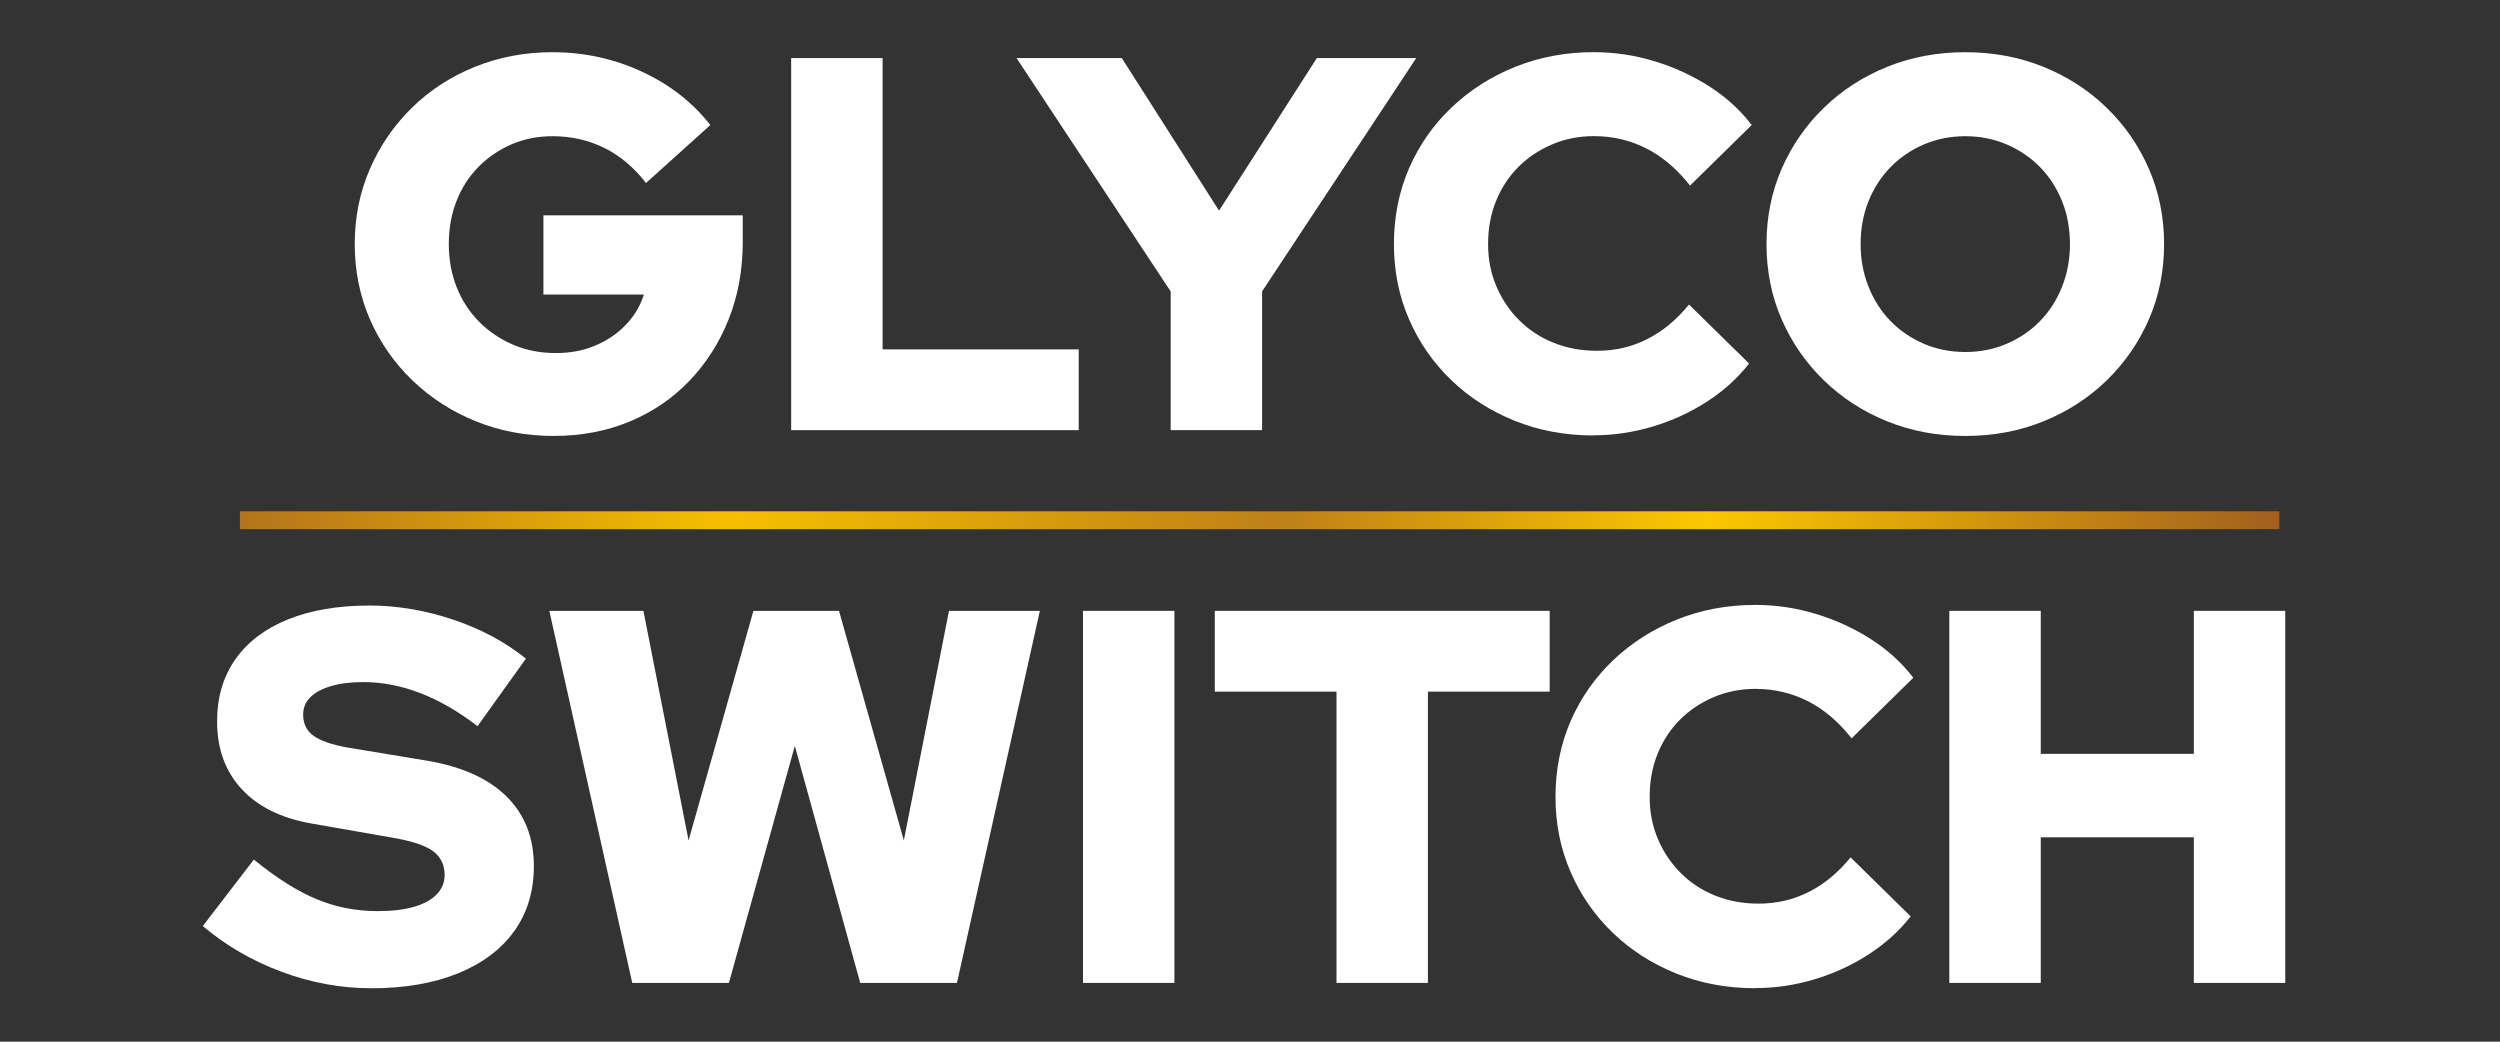
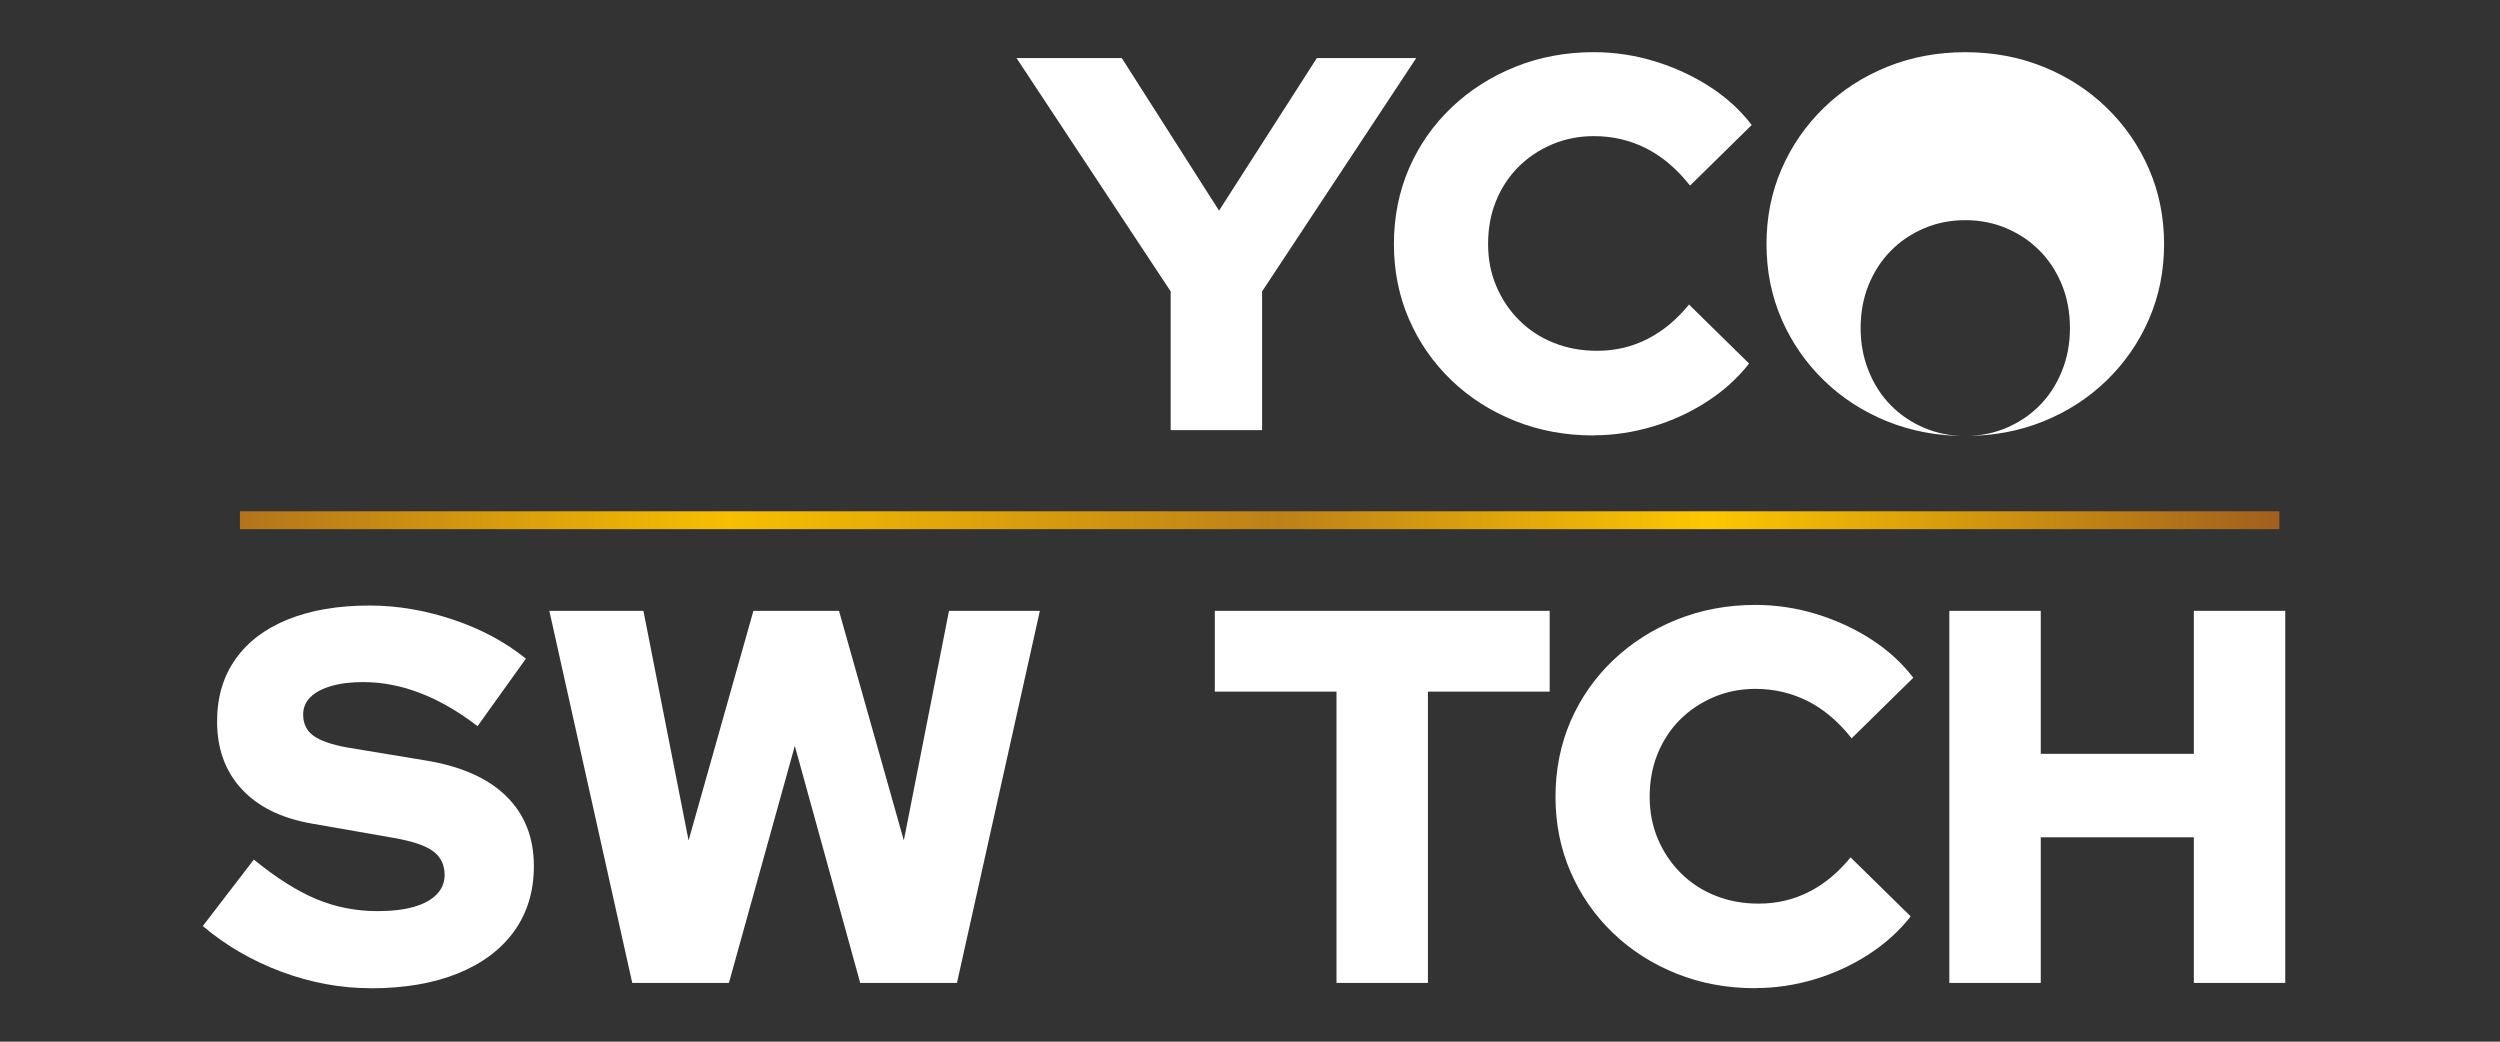
<svg xmlns="http://www.w3.org/2000/svg" id="Camada_1" data-name="Camada 1" viewBox="0 0 600 250">
  <rect x="0" y="0" width="600" height="250" fill="#333333" stroke="none" />
  <defs>
    <style>
      .cls-1 {
        fill: #fff;
      }

      .cls-2 {
        fill: url(#Gradiente_sem_nome_568);
      }
    </style>
    <linearGradient id="Gradiente_sem_nome_568" data-name="Gradiente sem nome 568" x1="57.58" y1="124.85" x2="547.05" y2="124.85" gradientUnits="userSpaceOnUse">
      <stop offset="0" stop-color="#b4741b" />
      <stop offset=".24" stop-color="#f7bf00" />
      <stop offset=".51" stop-color="#be8018" />
      <stop offset=".72" stop-color="#fdc700" />
      <stop offset="1" stop-color="#a25f1e" />
    </linearGradient>
  </defs>
  <rect class="cls-2" x="57.58" y="122.71" width="489.47" height="4.29" />
  <g>
-     <path class="cls-1" d="M132.98,104.63c-6.72,0-12.97-1.17-18.75-3.51-5.78-2.34-10.87-5.61-15.24-9.82-4.38-4.21-7.78-9.1-10.21-14.67-2.42-5.57-3.64-11.59-3.64-18.05s1.21-12.48,3.64-18.05c2.42-5.57,5.78-10.46,10.08-14.67,4.29-4.21,9.33-7.48,15.12-9.82,5.78-2.34,11.99-3.51,18.62-3.51,7.57,0,14.71,1.55,21.43,4.66,6.72,3.1,12.2,7.38,16.45,12.82l-15.44,13.91c-2.89-3.74-6.23-6.55-10.01-8.42-3.78-1.87-7.93-2.81-12.44-2.81-3.57,0-6.87.66-9.89,1.98-3.02,1.32-5.66,3.12-7.91,5.42-2.25,2.3-4,5.02-5.23,8.16s-1.85,6.59-1.85,10.33.64,7.21,1.91,10.4c1.28,3.19,3.08,5.95,5.42,8.29,2.34,2.34,5.06,4.17,8.16,5.48,3.1,1.32,6.48,1.98,10.14,1.98s6.65-.59,9.51-1.79c2.85-1.19,5.29-2.85,7.34-4.98,2.04-2.12,3.49-4.55,4.34-7.27h-24.11v-19.01h47.84v6.38c0,6.72-1.13,12.91-3.38,18.56-2.25,5.66-5.4,10.59-9.44,14.8-4.04,4.21-8.82,7.46-14.35,9.76-5.53,2.29-11.57,3.44-18.11,3.44Z" />
-     <path class="cls-1" d="M189.88,103.23V13.94h21.94v69.91h47.07v19.39h-69.01Z" />
    <path class="cls-1" d="M280.96,103.23v-33.29l-36.99-56h25.26l23.34,36.61,23.47-36.61h23.85l-36.99,56v33.29h-21.94Z" />
    <path class="cls-1" d="M382.5,104.51c-6.8,0-13.12-1.17-18.94-3.51-5.83-2.34-10.91-5.59-15.24-9.76-4.34-4.17-7.72-9.03-10.15-14.61-2.42-5.57-3.63-11.59-3.63-18.05s1.21-12.61,3.63-18.18c2.43-5.57,5.83-10.44,10.21-14.61,4.38-4.17,9.48-7.42,15.31-9.76,5.83-2.34,12.1-3.51,18.82-3.51,4.93,0,9.78.72,14.55,2.17,4.76,1.45,9.16,3.47,13.2,6.06,4.04,2.6,7.42,5.68,10.15,9.25l-14.8,14.54c-3.15-4-6.66-6.97-10.52-8.93-3.87-1.96-8.06-2.94-12.57-2.94-3.57,0-6.91.66-10.01,1.98-3.1,1.32-5.81,3.12-8.1,5.42-2.3,2.3-4.08,5.02-5.36,8.16s-1.91,6.59-1.91,10.33.66,7.04,1.98,10.14c1.32,3.11,3.14,5.83,5.49,8.16,2.34,2.34,5.1,4.15,8.29,5.42,3.19,1.28,6.65,1.91,10.39,1.91,4.34,0,8.36-.93,12.05-2.81,3.7-1.87,7.04-4.63,10.02-8.29l14.42,14.16c-2.73,3.49-6.08,6.53-10.08,9.12-4,2.59-8.34,4.59-13.01,5.99-4.68,1.4-9.4,2.11-14.16,2.11Z" />
-     <path class="cls-1" d="M471.67,104.63c-6.72,0-12.97-1.17-18.75-3.51-5.79-2.34-10.84-5.61-15.18-9.82-4.34-4.21-7.72-9.1-10.15-14.67-2.42-5.57-3.63-11.59-3.63-18.05s1.21-12.48,3.63-18.05c2.43-5.57,5.81-10.46,10.15-14.67,4.34-4.21,9.39-7.48,15.18-9.82,5.78-2.34,12.03-3.51,18.75-3.51s12.97,1.17,18.75,3.51c5.79,2.34,10.84,5.61,15.18,9.82,4.34,4.21,7.72,9.1,10.14,14.67,2.42,5.57,3.64,11.59,3.64,18.05s-1.22,12.48-3.64,18.05c-2.42,5.57-5.81,10.46-10.14,14.67-4.34,4.21-9.4,7.48-15.18,9.82-5.78,2.34-12.03,3.51-18.75,3.51ZM471.67,84.48c3.57,0,6.89-.66,9.95-1.98,3.06-1.32,5.72-3.12,7.97-5.42,2.25-2.3,4.02-5.04,5.29-8.23,1.28-3.19,1.91-6.61,1.91-10.27s-.64-7.19-1.91-10.33c-1.28-3.15-3.04-5.87-5.29-8.16-2.25-2.3-4.91-4.1-7.97-5.42-3.06-1.32-6.38-1.98-9.95-1.98s-6.89.66-9.95,1.98c-3.06,1.32-5.72,3.12-7.97,5.42-2.25,2.3-4.02,5.02-5.29,8.16-1.28,3.15-1.91,6.59-1.91,10.33s.64,7.08,1.91,10.27c1.28,3.19,3.04,5.93,5.29,8.23,2.25,2.3,4.91,4.1,7.97,5.42,3.06,1.32,6.38,1.98,9.95,1.98Z" />
+     <path class="cls-1" d="M471.67,104.63c-6.72,0-12.97-1.17-18.75-3.51-5.79-2.34-10.84-5.61-15.18-9.82-4.34-4.21-7.72-9.1-10.15-14.67-2.42-5.57-3.63-11.59-3.63-18.05s1.21-12.48,3.63-18.05c2.43-5.57,5.81-10.46,10.15-14.67,4.34-4.21,9.39-7.48,15.18-9.82,5.78-2.34,12.03-3.51,18.75-3.51s12.97,1.17,18.75,3.51c5.79,2.34,10.84,5.61,15.18,9.82,4.34,4.21,7.72,9.1,10.14,14.67,2.42,5.57,3.64,11.59,3.64,18.05s-1.22,12.48-3.64,18.05c-2.42,5.57-5.81,10.46-10.14,14.67-4.34,4.21-9.4,7.48-15.18,9.82-5.78,2.34-12.03,3.51-18.75,3.51Zc3.57,0,6.89-.66,9.95-1.98,3.06-1.32,5.72-3.12,7.97-5.42,2.25-2.3,4.02-5.04,5.29-8.23,1.28-3.19,1.91-6.61,1.91-10.27s-.64-7.19-1.91-10.33c-1.28-3.15-3.04-5.87-5.29-8.16-2.25-2.3-4.91-4.1-7.97-5.42-3.06-1.32-6.38-1.98-9.95-1.98s-6.89.66-9.95,1.98c-3.06,1.32-5.72,3.12-7.97,5.42-2.25,2.3-4.02,5.02-5.29,8.16-1.28,3.15-1.91,6.59-1.91,10.33s.64,7.08,1.91,10.27c1.28,3.19,3.04,5.93,5.29,8.23,2.25,2.3,4.91,4.1,7.97,5.42,3.06,1.32,6.38,1.98,9.95,1.98Z" />
    <path class="cls-1" d="M88.98,237.17c-7.23,0-14.37-1.32-21.43-3.95-7.06-2.64-13.35-6.29-18.88-10.97l12.25-15.95c5.44,4.42,10.46,7.59,15.05,9.5,4.59,1.91,9.48,2.87,14.67,2.87,3.4,0,6.29-.34,8.67-1.02,2.38-.68,4.21-1.67,5.49-2.99,1.28-1.32,1.91-2.87,1.91-4.66,0-2.46-.94-4.38-2.81-5.74-1.87-1.36-5.06-2.42-9.57-3.19l-19.65-3.44c-7.23-1.28-12.8-4.04-16.71-8.29-3.91-4.25-5.87-9.65-5.87-16.2,0-5.78,1.47-10.76,4.4-14.92,2.93-4.17,7.14-7.35,12.63-9.57,5.48-2.21,12.01-3.32,19.58-3.32,6.63,0,13.31,1.13,20.03,3.38,6.72,2.25,12.54,5.38,17.48,9.37l-11.61,16.2c-9.18-7.06-18.33-10.58-27.43-10.58-2.98,0-5.55.32-7.72.96-2.17.64-3.83,1.53-4.98,2.68-1.15,1.15-1.72,2.53-1.72,4.15,0,2.21.83,3.91,2.49,5.1,1.66,1.19,4.36,2.13,8.1,2.81l18.5,3.06c8.59,1.36,15.12,4.21,19.58,8.55,4.46,4.34,6.7,9.95,6.7,16.84,0,6.04-1.57,11.25-4.72,15.63-3.15,4.38-7.65,7.76-13.52,10.14-5.87,2.38-12.84,3.57-20.92,3.57Z" />
    <path class="cls-1" d="M151.74,235.9l-19.9-89.3h22.58l10.84,55.11,15.56-55.11h20.54l15.56,55.11,10.84-55.11h21.81l-19.9,89.3h-23.22l-15.69-56.89-15.82,56.89h-23.22Z" />
-     <path class="cls-1" d="M259.92,235.9v-89.3h21.94v89.3h-21.94Z" />
    <path class="cls-1" d="M320.76,235.9v-69.91h-29.21v-19.39h80.37v19.39h-29.22v69.91h-21.94Z" />
    <path class="cls-1" d="M421.28,237.17c-6.8,0-13.12-1.17-18.94-3.51-5.83-2.34-10.91-5.59-15.24-9.76-4.34-4.17-7.72-9.03-10.15-14.61-2.42-5.57-3.63-11.59-3.63-18.05s1.21-12.61,3.63-18.18c2.43-5.57,5.83-10.44,10.21-14.61,4.38-4.17,9.48-7.42,15.31-9.76,5.83-2.34,12.1-3.51,18.82-3.51,4.93,0,9.78.72,14.55,2.17,4.76,1.45,9.16,3.46,13.2,6.06,4.04,2.6,7.42,5.68,10.15,9.25l-14.8,14.54c-3.15-4-6.66-6.97-10.52-8.93-3.87-1.95-8.06-2.94-12.57-2.94-3.57,0-6.91.66-10.01,1.98-3.1,1.32-5.81,3.12-8.1,5.42s-4.08,5.02-5.36,8.17c-1.28,3.14-1.91,6.59-1.91,10.33s.66,7.04,1.98,10.14c1.32,3.11,3.14,5.83,5.49,8.17,2.34,2.34,5.1,4.15,8.29,5.42,3.19,1.28,6.65,1.91,10.39,1.91,4.34,0,8.36-.94,12.05-2.81,3.7-1.87,7.04-4.63,10.02-8.29l14.42,14.16c-2.73,3.49-6.08,6.53-10.08,9.12-4,2.59-8.34,4.59-13.01,5.99-4.68,1.4-9.4,2.1-14.16,2.1Z" />
    <path class="cls-1" d="M467.84,235.9v-89.3h21.94v34.32h36.74v-34.32h21.94v89.3h-21.94v-34.95h-36.74v34.95h-21.94Z" />
  </g>
</svg>